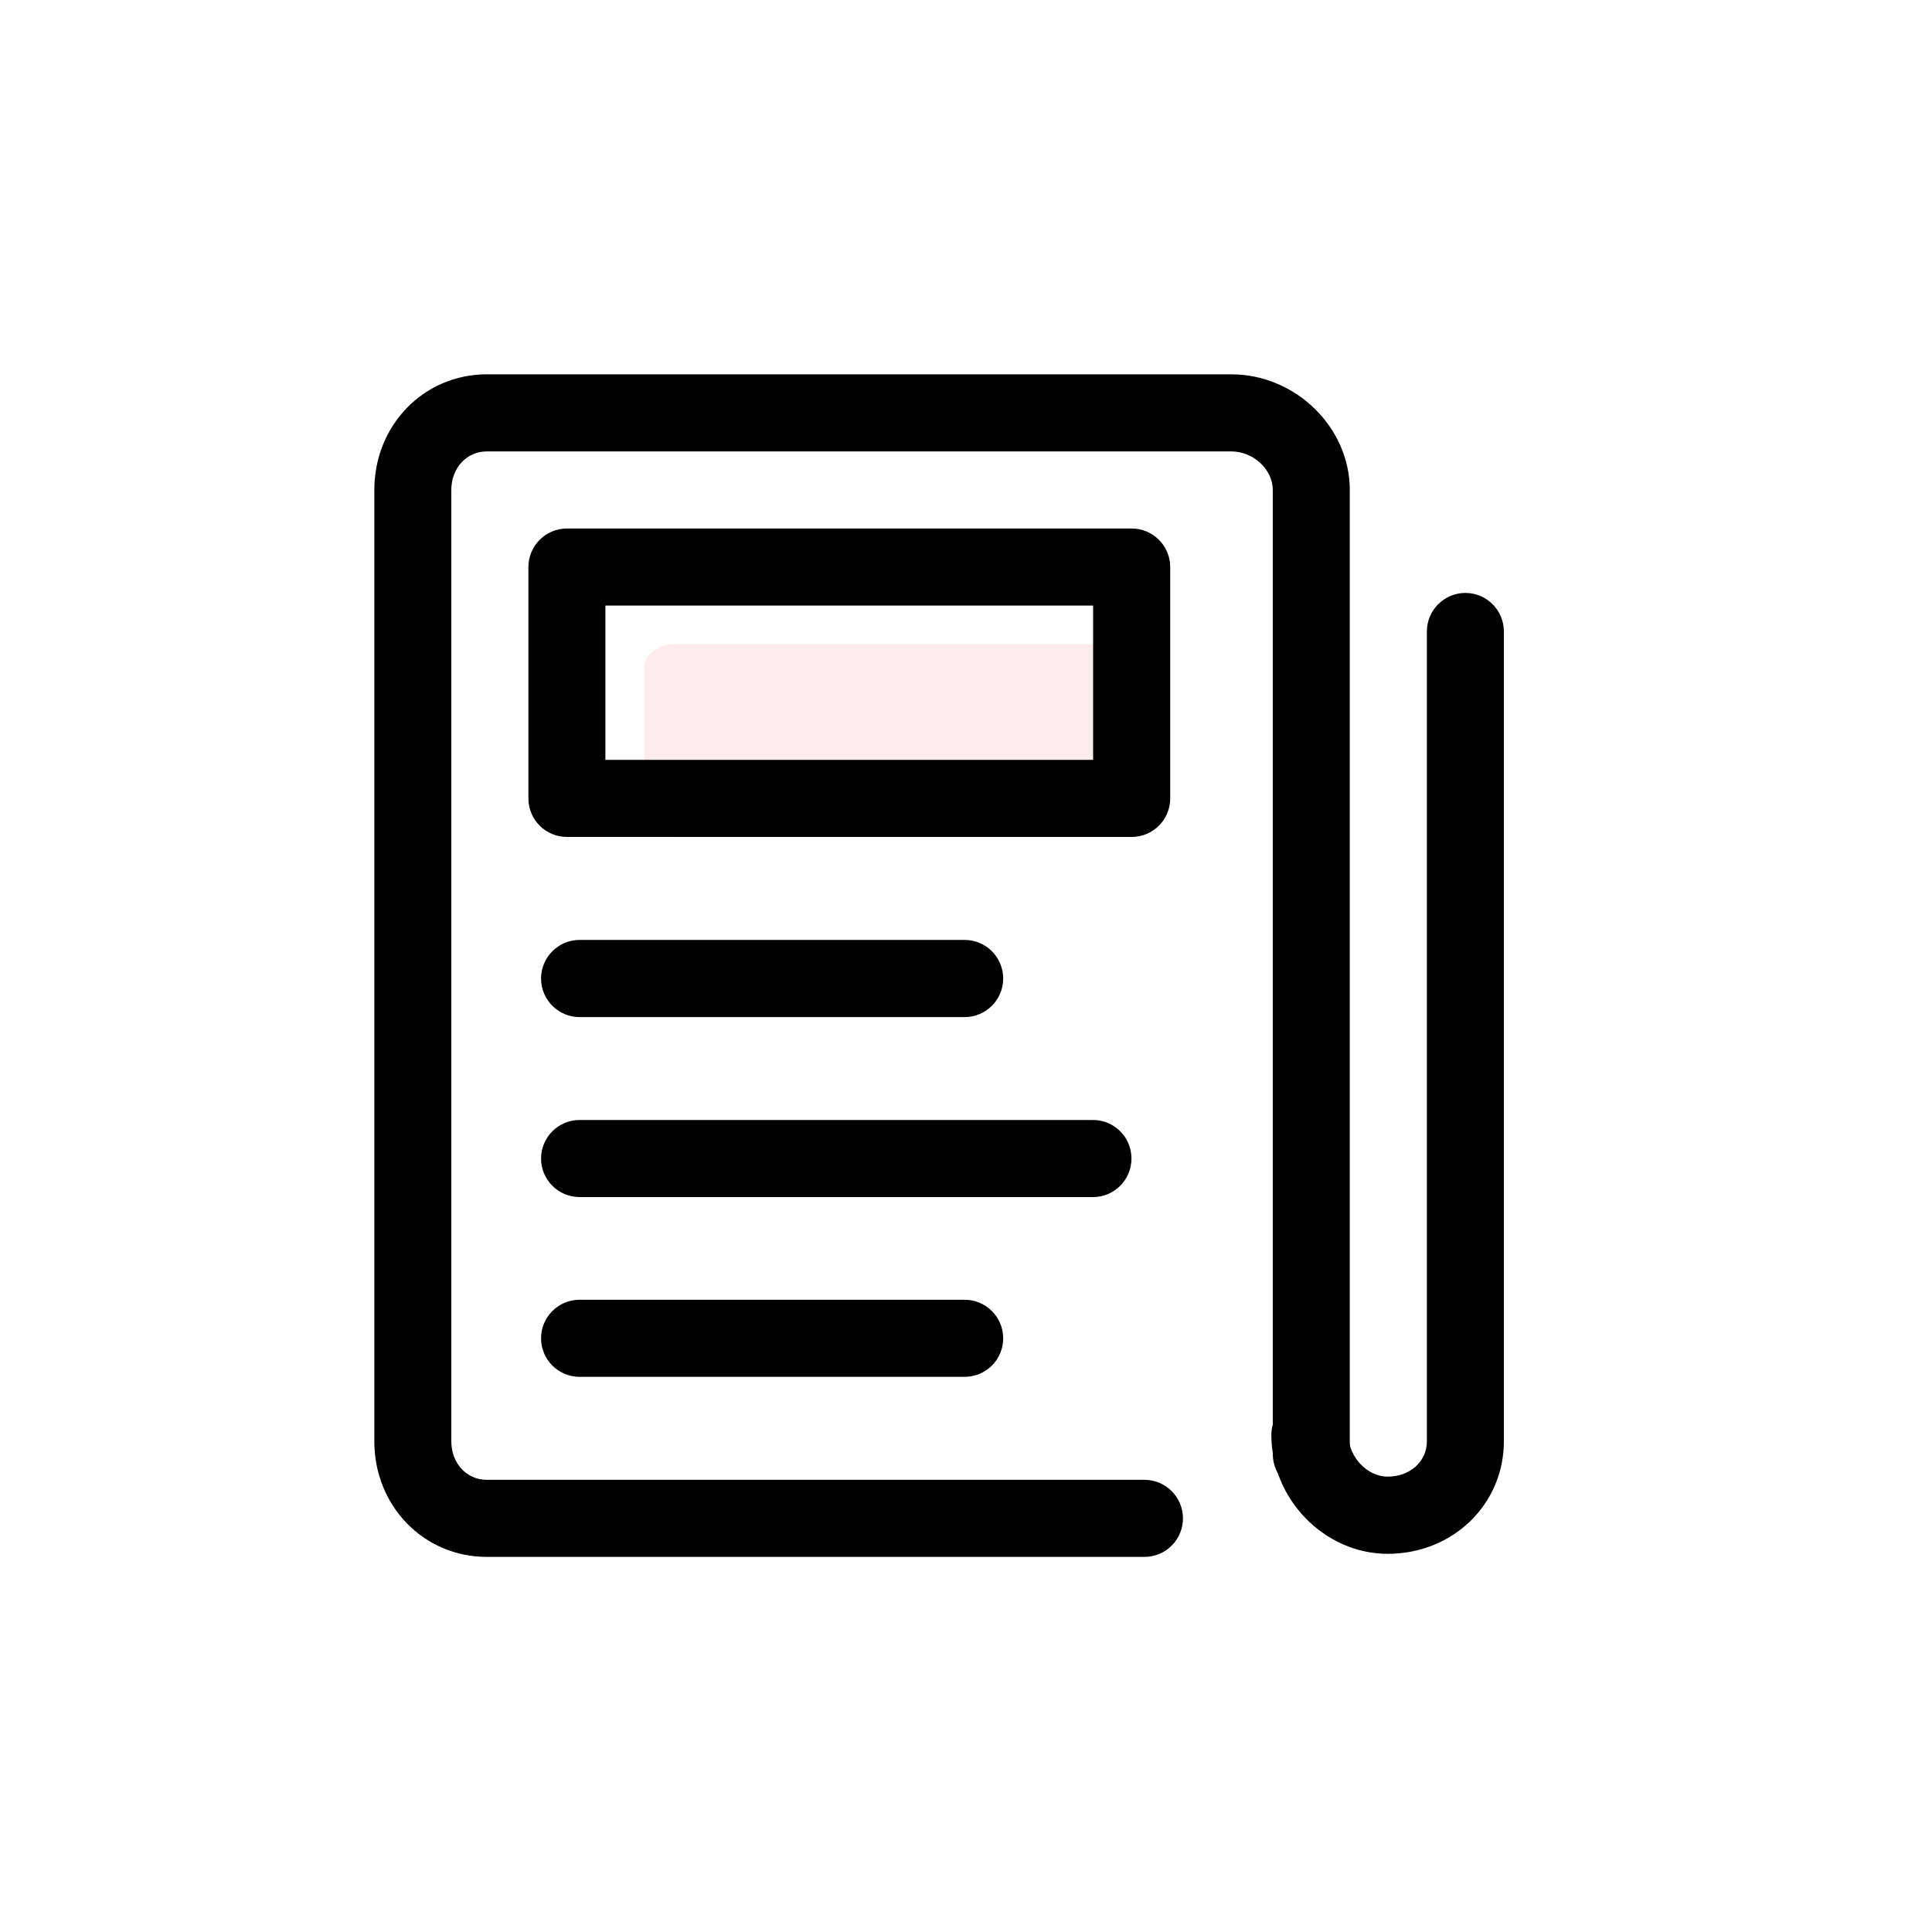
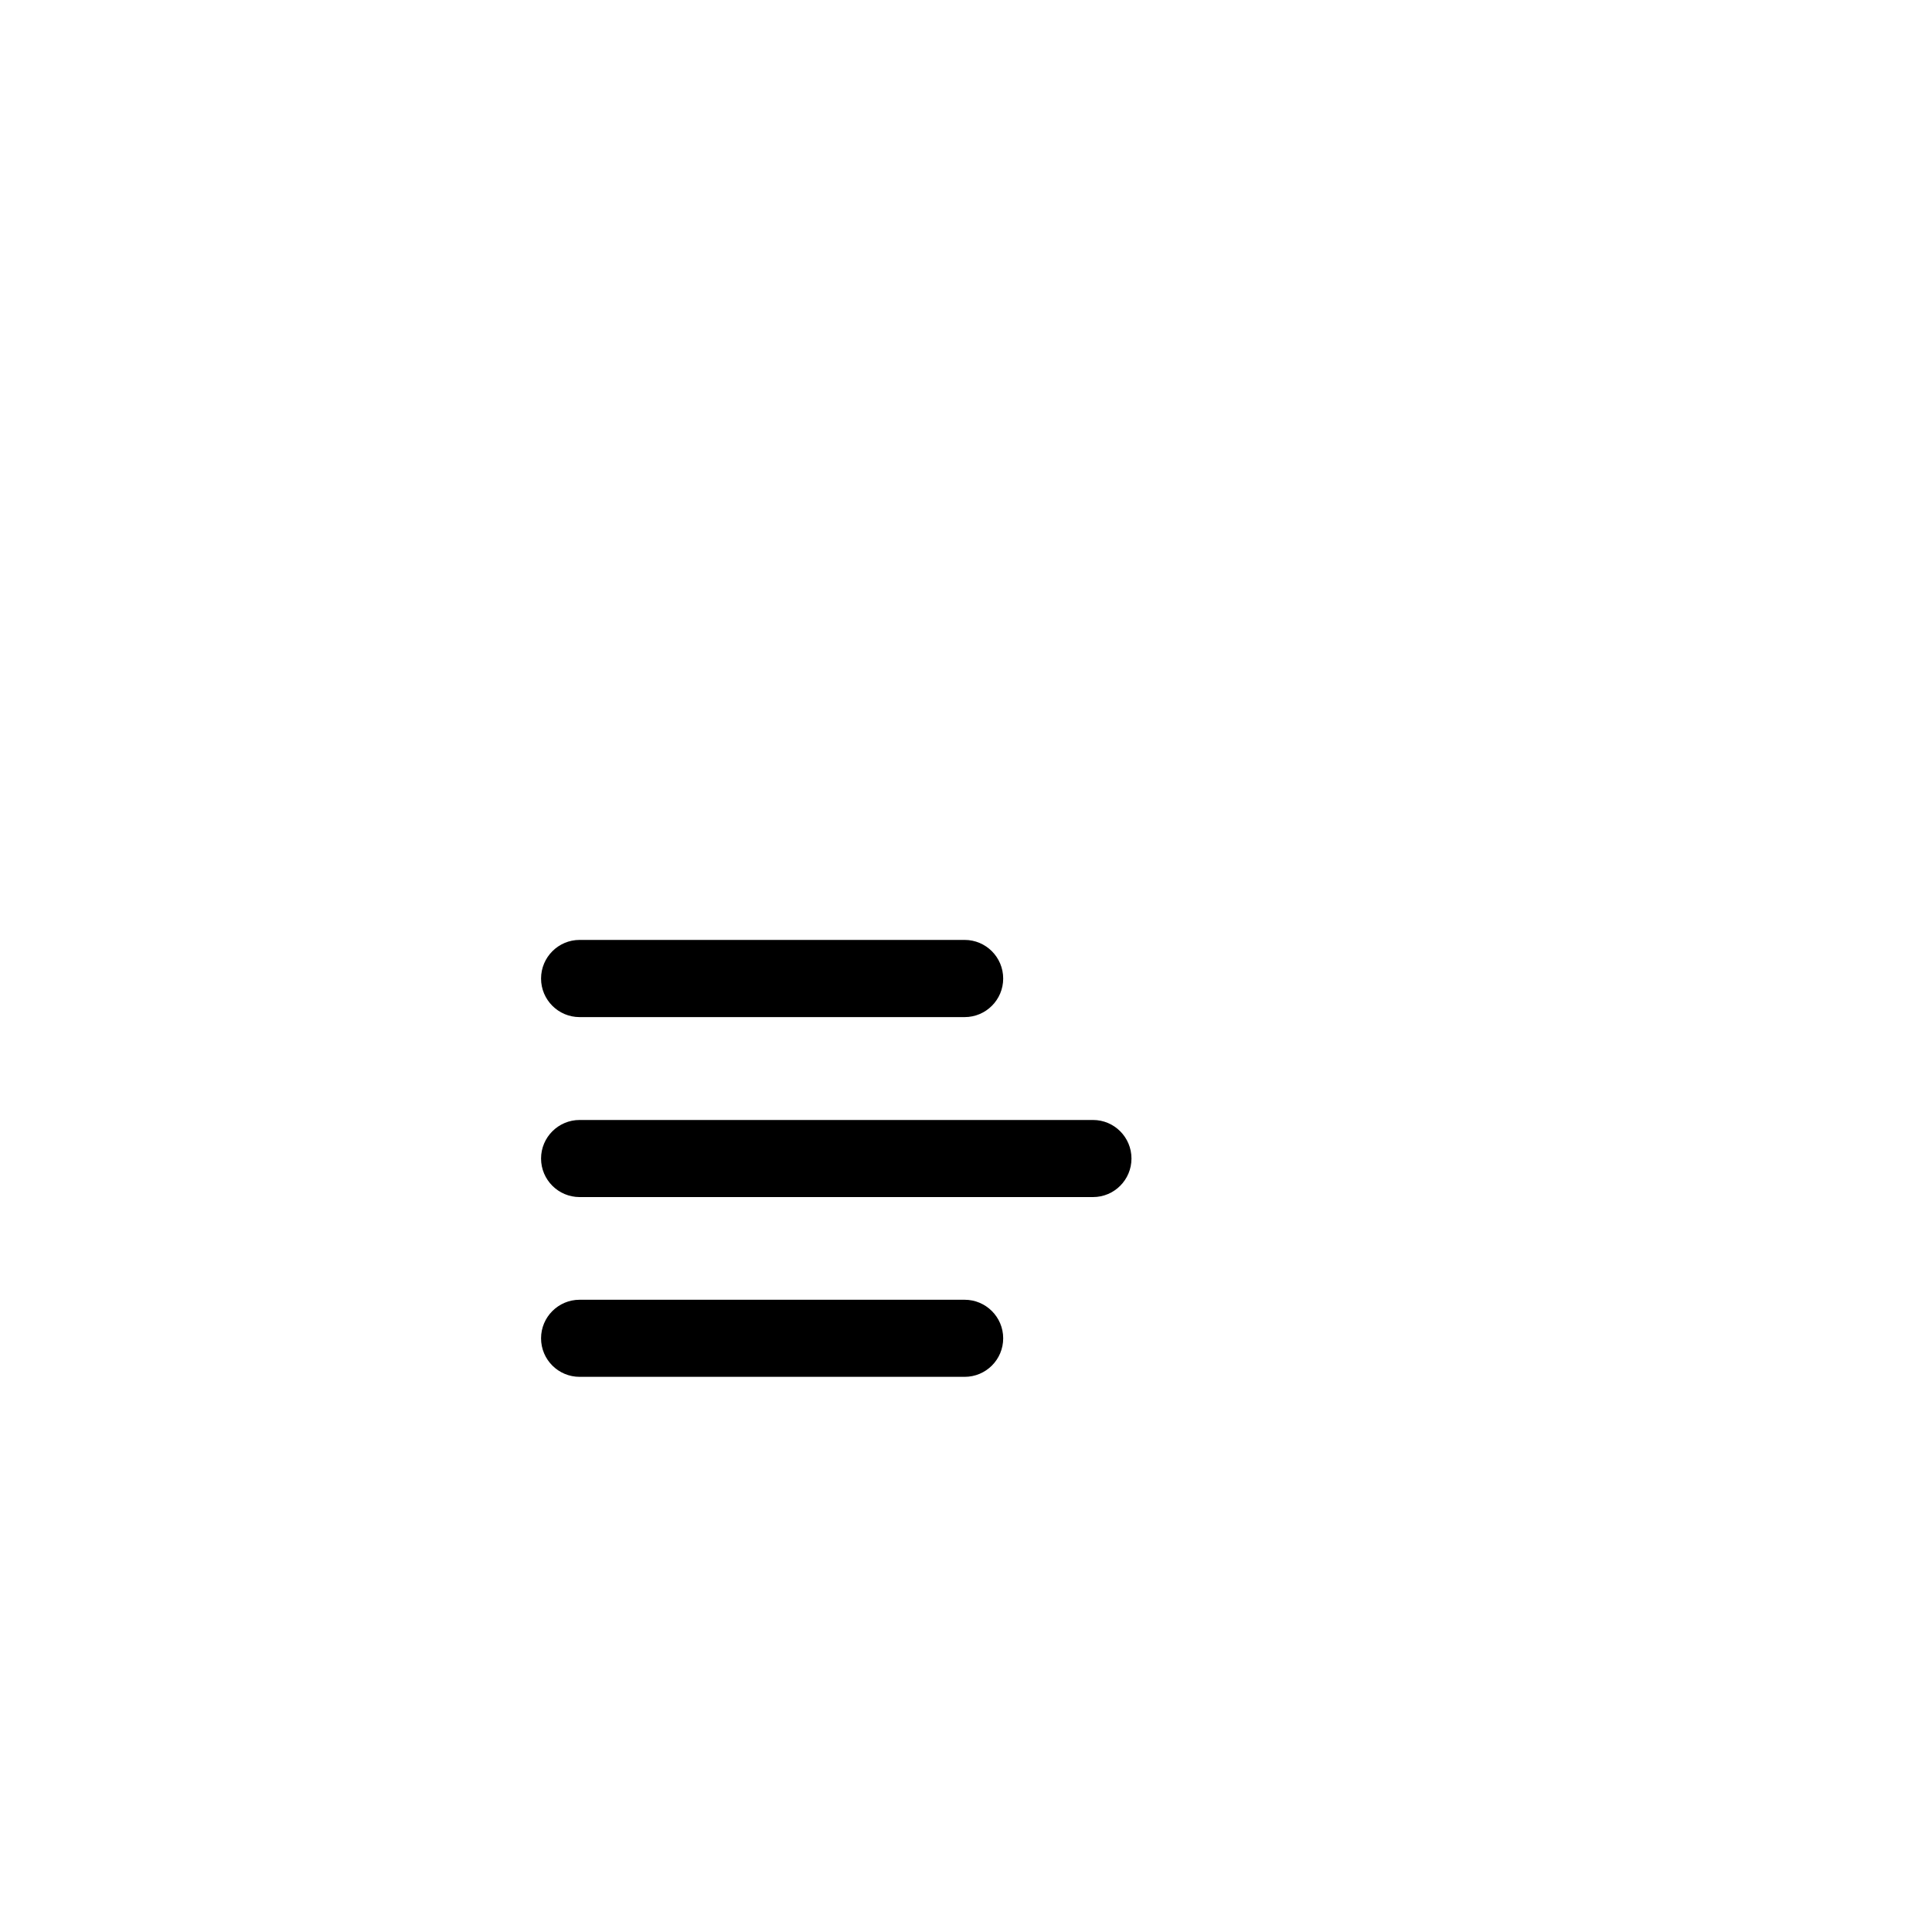
<svg xmlns="http://www.w3.org/2000/svg" fill="none" version="1.1" width="20" height="20" viewBox="0 0 20 20">
  <g>
    <g>
-       <rect x="0" y="0" width="20" height="20" rx="0" fill="#D8D8D8" fill-opacity="0" />
-     </g>
+       </g>
    <g>
-       <path d="M11.847,16.117L5.04,16.117C4.387,16.117,3.875,15.591,3.875,14.92L3.875,5.073C3.875,4.401,4.387,3.875,5.04,3.875L12.746,3.875C13.411,3.875,13.973,4.423,13.973,5.073L13.973,15.053C13.973,15.273,13.795,15.452,13.574,15.452C13.354,15.452,13.176,15.273,13.176,15.053L13.176,5.073C13.176,4.86,12.975,4.673,12.746,4.673L5.04,4.673C4.83,4.673,4.672,4.845,4.672,5.073L4.672,14.92C4.672,15.148,4.83,15.319,5.04,15.319L11.847,15.319C12.067,15.319,12.246,15.498,12.246,15.718C12.246,15.939,12.067,16.117,11.847,16.117Z" fill="#000000" fill-opacity="1" />
-     </g>
+       </g>
    <g>
-       <path d="M14.365,16.085C13.713,16.085,13.161,15.521,13.161,14.854C13.161,14.633,13.34,14.455,13.56,14.455C13.78,14.455,13.959,14.633,13.959,14.854C13.959,15.08,14.152,15.286,14.365,15.286C14.597,15.286,14.771,15.129,14.771,14.92L14.771,6.537C14.771,6.317,14.95,6.138,15.17,6.138C15.39,6.138,15.568,6.317,15.568,6.537L15.568,14.92C15.568,15.573,15.04,16.085,14.365,16.085Z" fill="#000000" fill-opacity="1" />
-     </g>
+       </g>
    <g>
-       <path d="M11.68,8.667L6.987,8.667C6.81,8.667,6.667,8.555,6.667,8.417L6.667,6.917C6.667,6.779,6.81,6.667,6.987,6.667L11.68,6.667C11.857,6.667,12,6.779,12,6.917L12,8.417C12,8.555,11.857,8.667,11.68,8.667Z" fill="#EB4446" fill-opacity="0.1" />
-     </g>
+       </g>
    <g>
-       <path d="M11.715,8.664L5.869,8.664C5.649,8.664,5.47,8.486,5.47,8.265L5.47,5.87C5.47,5.65,5.649,5.471,5.869,5.471L11.715,5.471C11.935,5.471,12.114,5.65,12.114,5.87L12.114,8.265C12.114,8.486,11.935,8.664,11.715,8.664ZM6.267,7.866L11.316,7.866L11.316,6.269L6.267,6.269L6.267,7.866Z" fill="#000000" fill-opacity="1" />
-     </g>
+       </g>
    <g>
      <path d="M9.986,10.529L6,10.529C5.78,10.529,5.601,10.35,5.601,10.13C5.601,9.909,5.78,9.73,6,9.73L9.986,9.73C10.206,9.73,10.385,9.909,10.385,10.13C10.385,10.35,10.206,10.529,9.986,10.529Z" fill="#000000" fill-opacity="1" />
    </g>
    <g>
      <path d="M11.315,12.392L6,12.392C5.78,12.392,5.601,12.213,5.601,11.993C5.601,11.773,5.78,11.594,6,11.594L11.315,11.594C11.535,11.594,11.713,11.773,11.713,11.993C11.713,12.213,11.535,12.392,11.315,12.392Z" fill="#000000" fill-opacity="1" />
    </g>
    <g>
      <path d="M9.986,14.253L6,14.253C5.78,14.253,5.601,14.075,5.601,13.854C5.601,13.634,5.78,13.455,6,13.455L9.986,13.455C10.206,13.455,10.385,13.634,10.385,13.854C10.385,14.075,10.206,14.253,9.986,14.253Z" fill="#000000" fill-opacity="1" />
    </g>
  </g>
</svg>